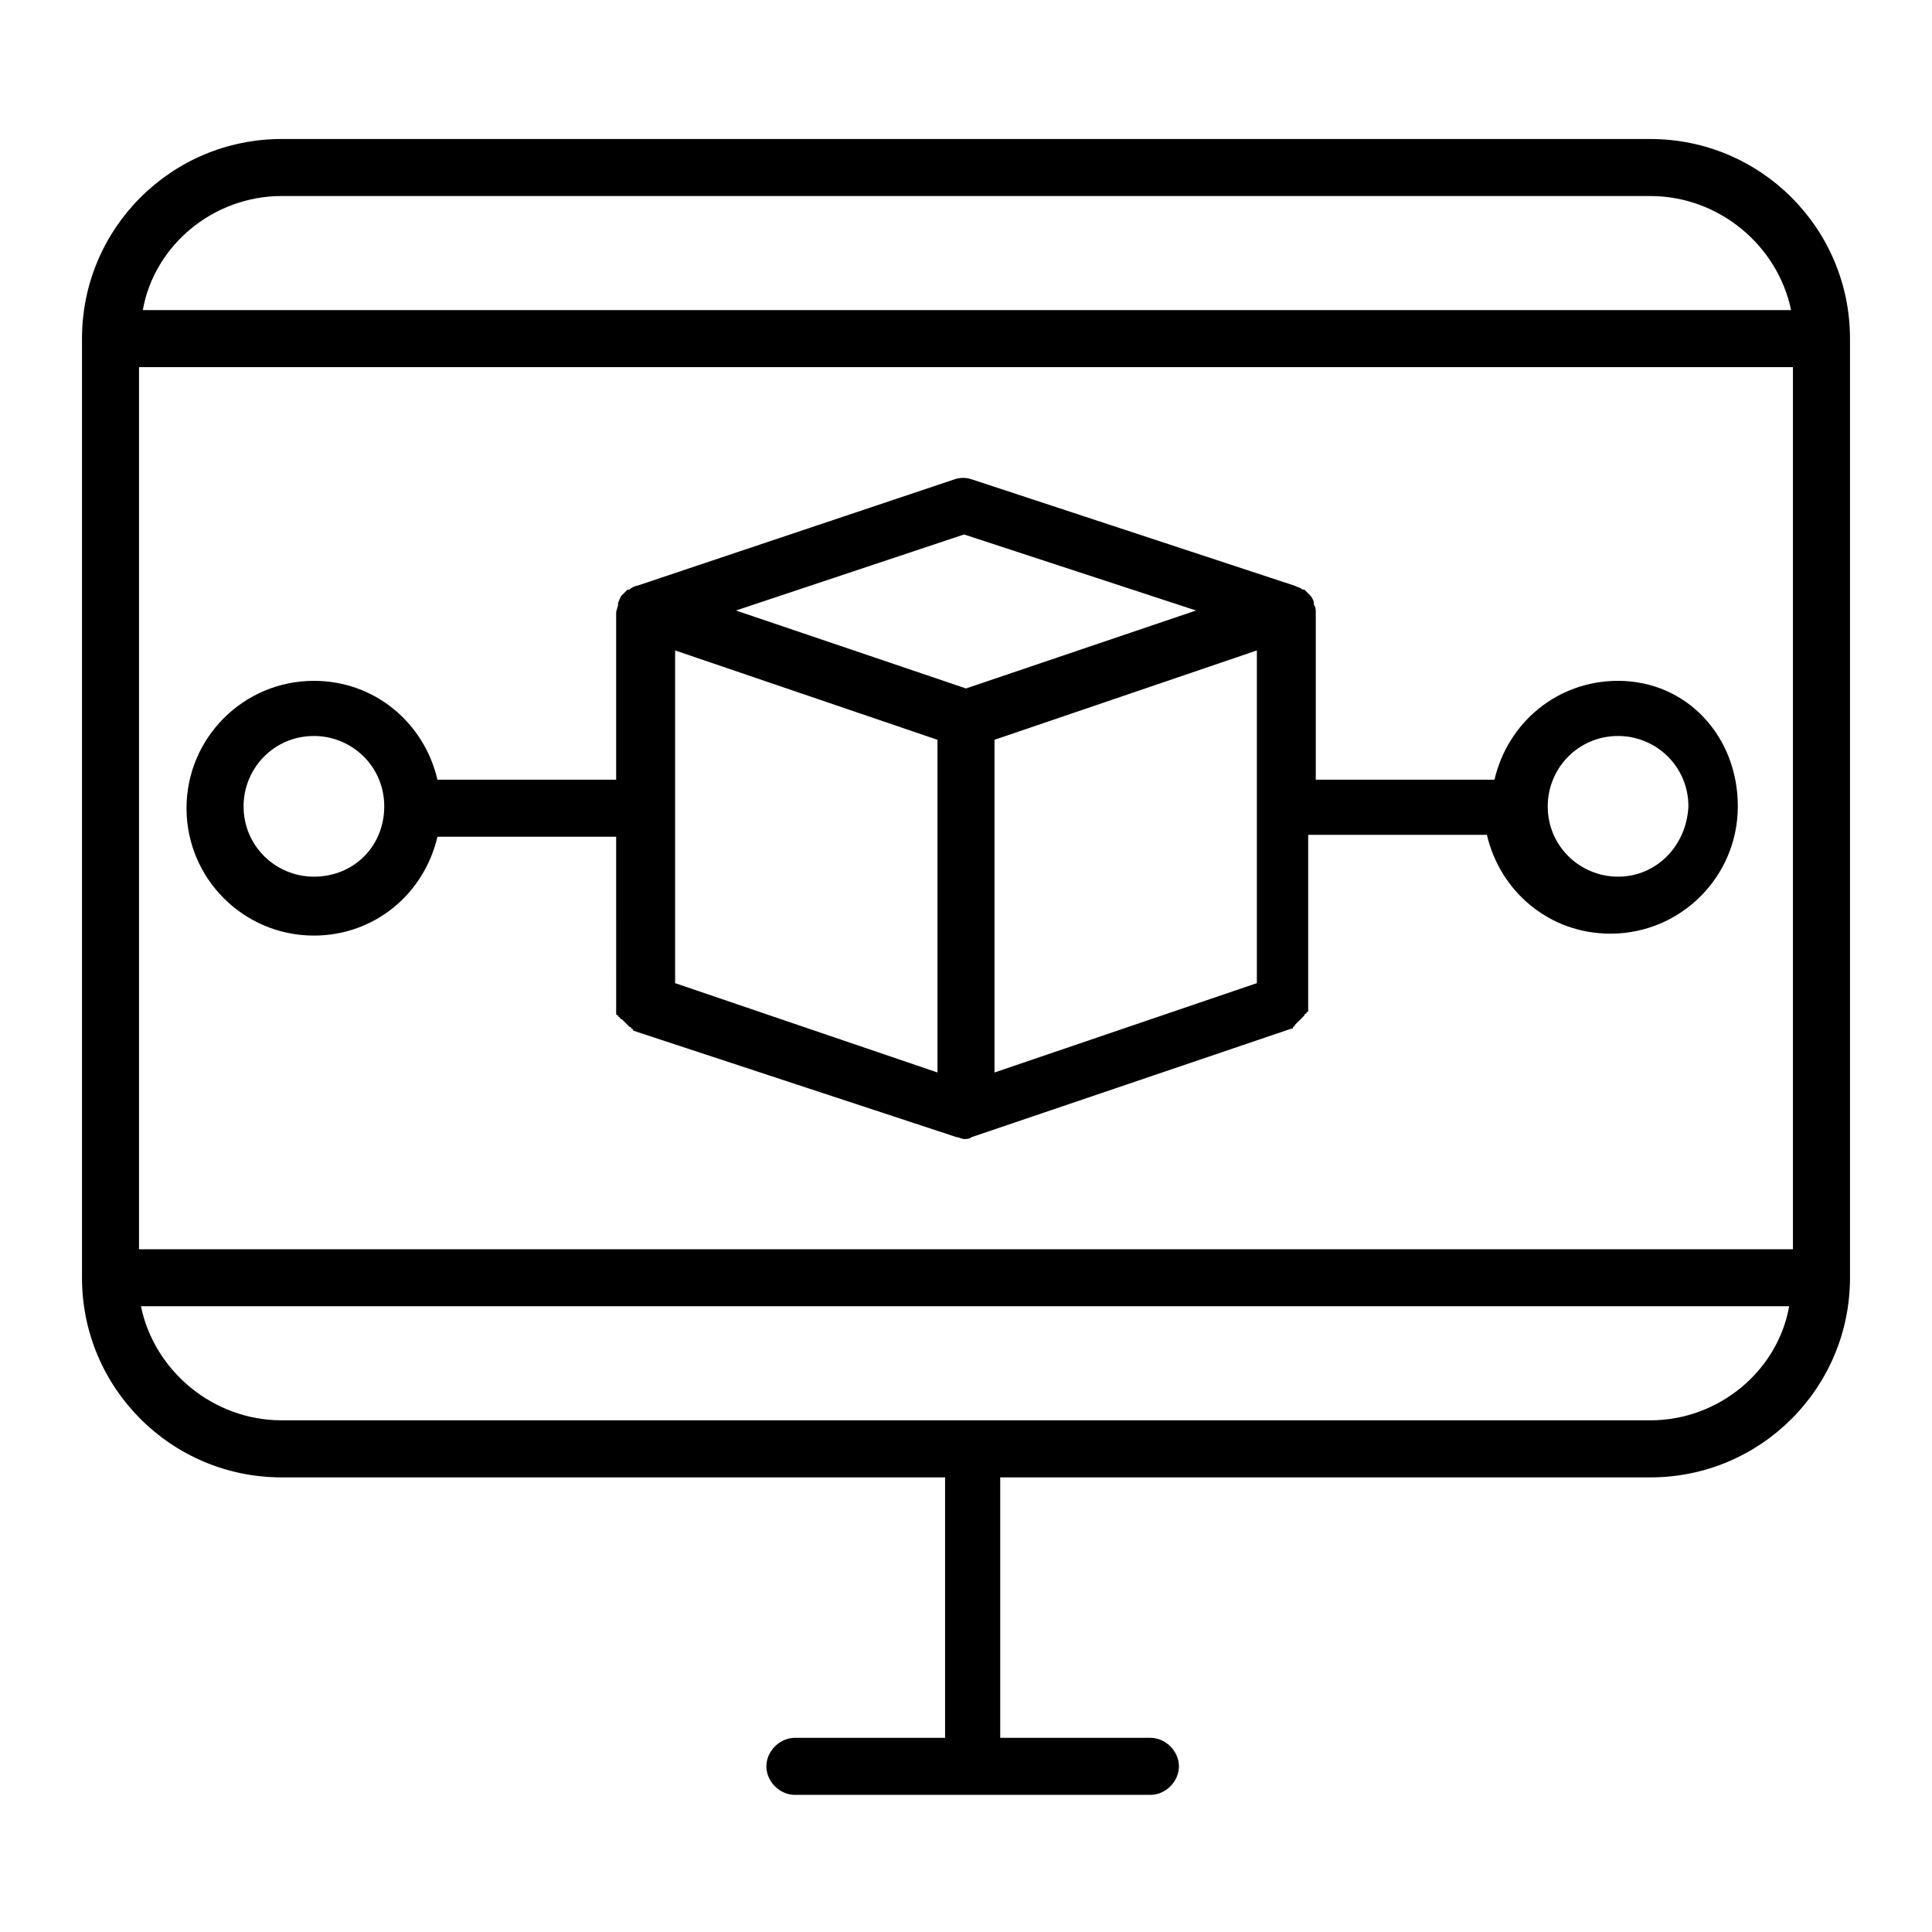
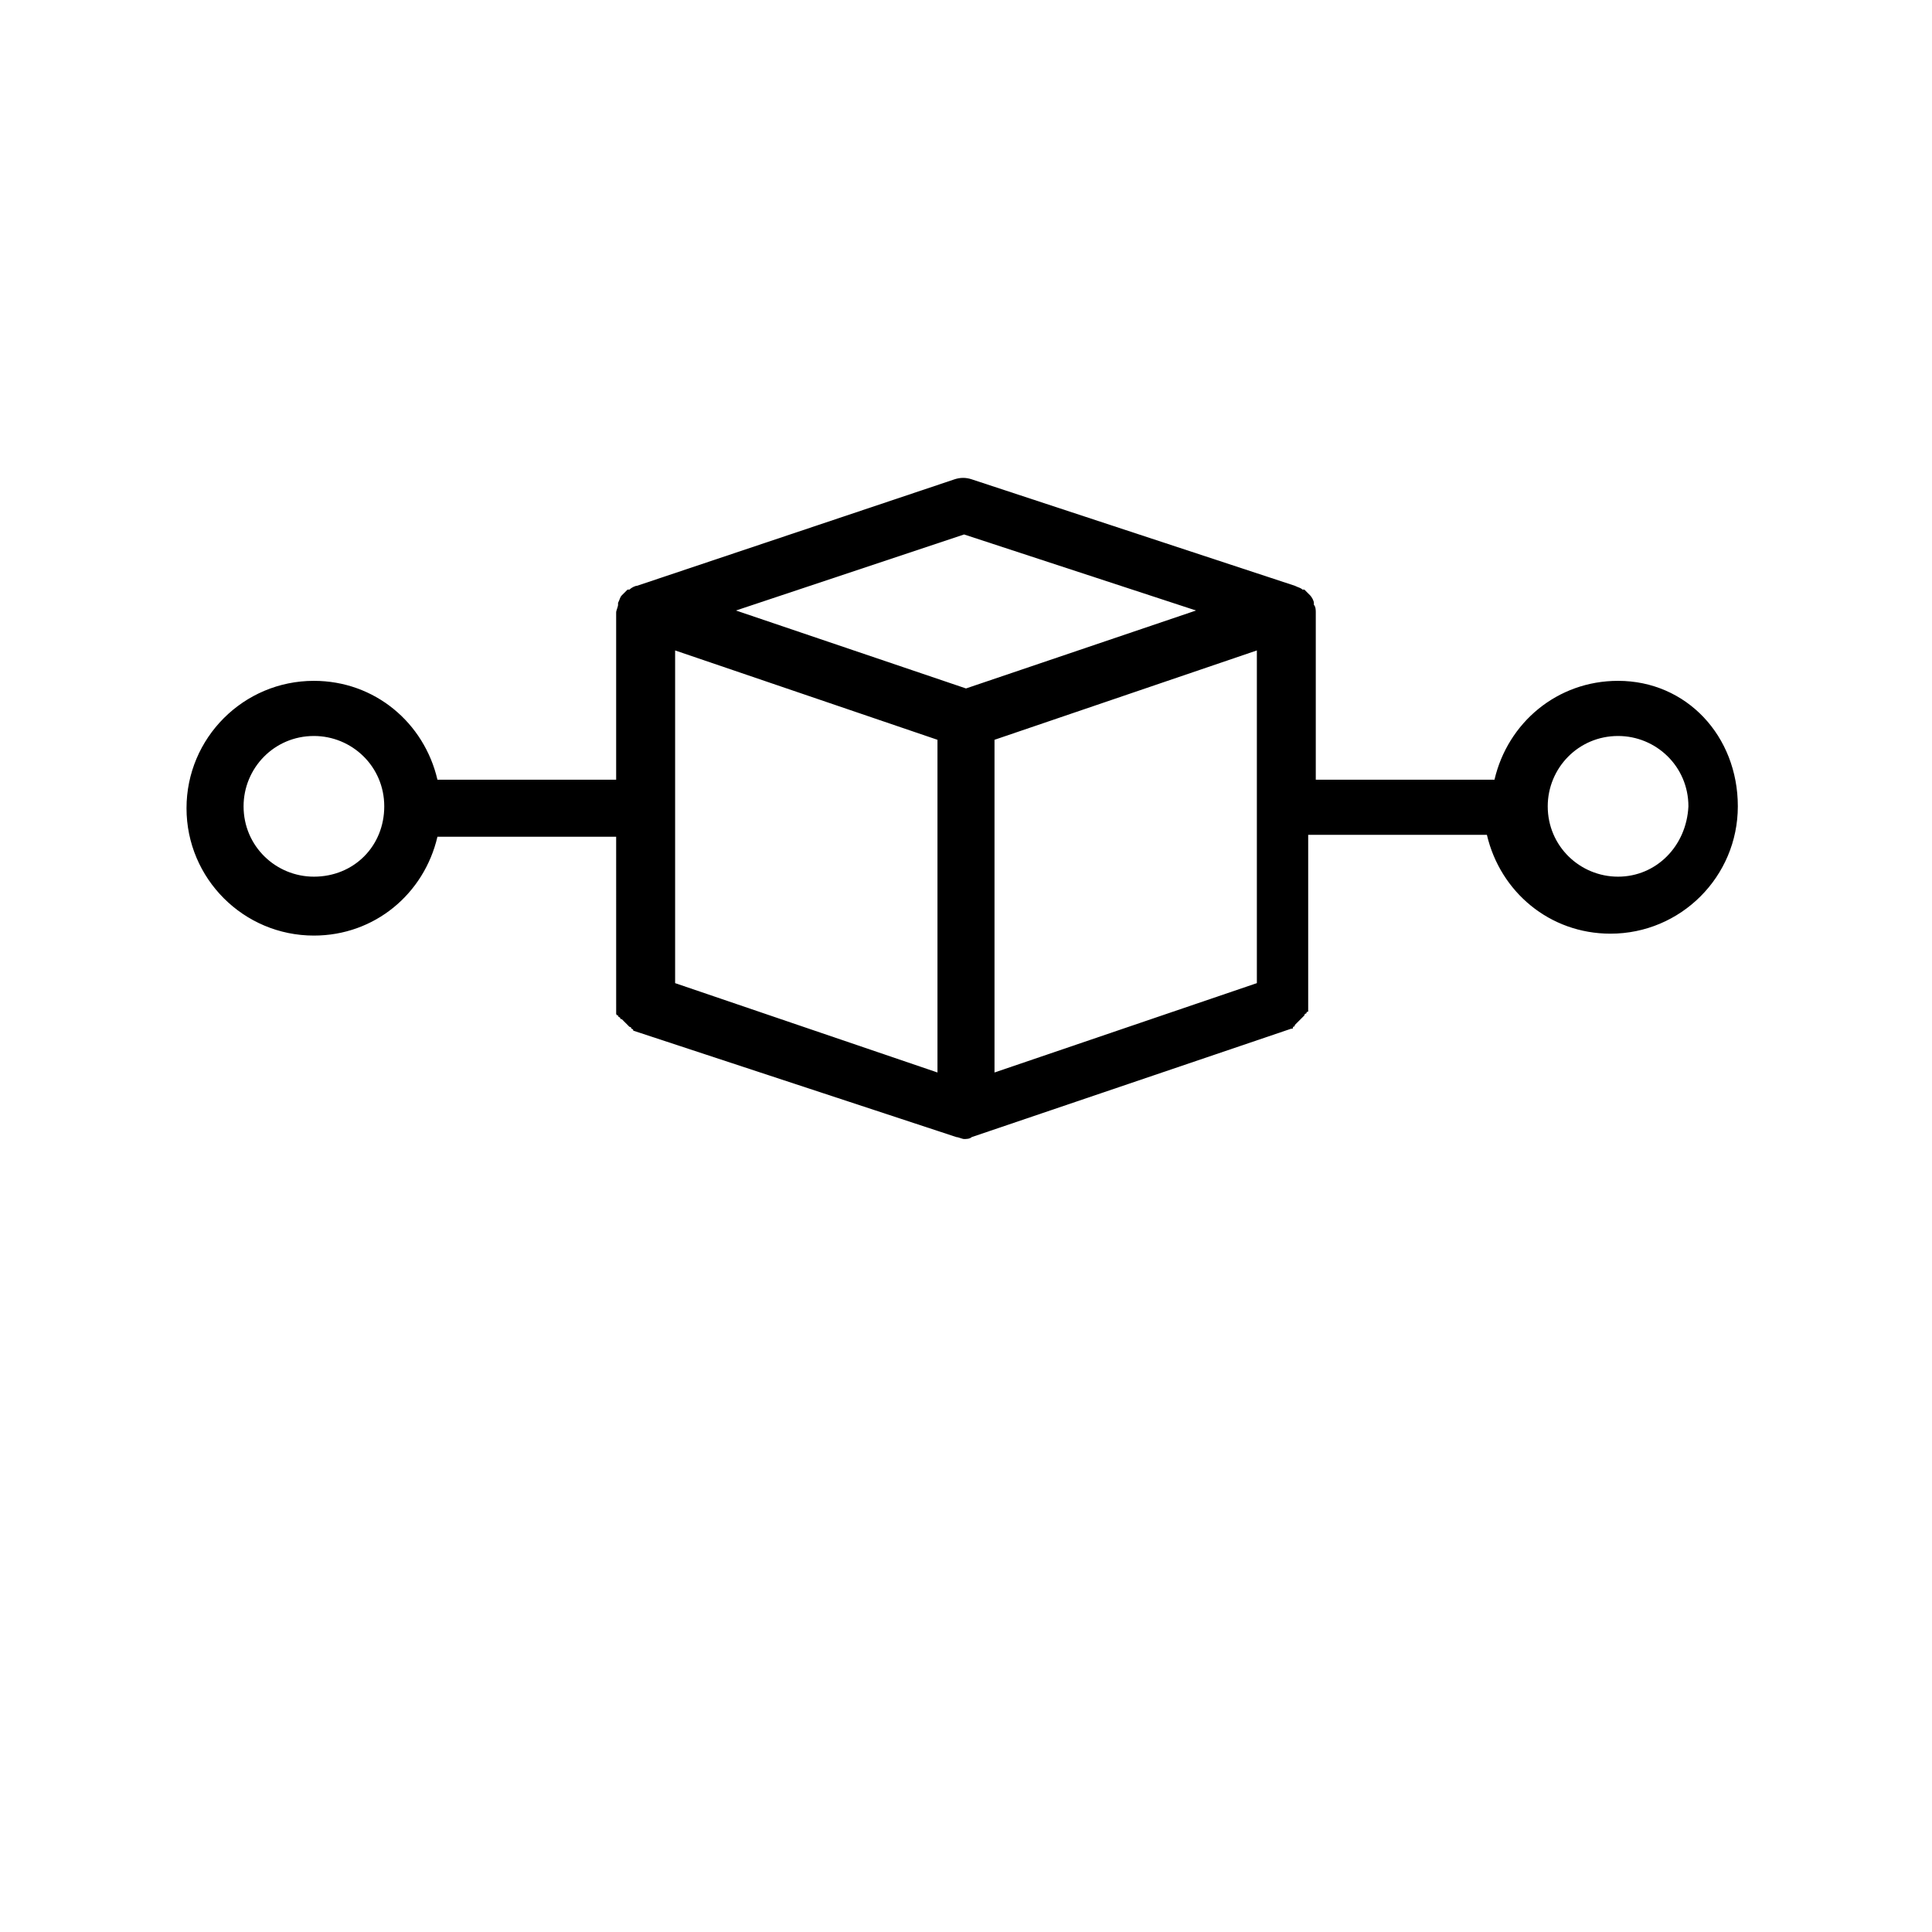
<svg xmlns="http://www.w3.org/2000/svg" fill="#000000" width="800px" height="800px" version="1.1" viewBox="144 144 512 512">
  <g>
-     <path d="m581.37 180.84h-362.74c-29.223 0-52.902 23.68-52.902 52.902v248.88c0 29.223 23.68 52.898 52.898 52.898h175.83v69.023h-39.797c-4.031 0-7.559 3.527-7.559 7.559s3.527 7.559 7.559 7.559h94.211c4.031 0 7.559-3.527 7.559-7.559s-3.527-7.559-7.559-7.559h-39.801v-69.023h172.3c29.223 0 52.898-23.68 52.898-52.898v-248.88c0-29.223-23.68-52.902-52.898-52.902zm-400.53 293.72v-233.27h438.31v233.77h-438.31zm37.789-278.61h362.74c18.137 0 33.754 13.098 37.281 30.23l-436.8-0.004c3.023-17.129 18.641-30.227 36.781-30.227zm362.74 324.45h-362.74c-18.137 0-33.754-13.098-37.281-30.23h436.8c-3.027 17.129-18.645 30.23-36.781 30.23z" />
    <path d="m572.8 324.43c-16.121 0-29.223 11.082-32.746 26.199h-47.359v-44.336c0-0.504 0-1.512-0.504-2.016v-0.504c0-0.504-0.504-1.512-1.008-2.016s-1.008-1.008-1.512-1.512h-0.504c-0.504-0.504-1.008-0.504-2.016-1.008l-85.648-28.215c-1.512-0.504-3.023-0.504-4.535 0l-84.137 28.215c-0.504 0-1.512 0.504-2.016 1.008h-0.504l-1.512 1.512c-0.504 0.504-0.504 1.008-1.008 2.016v0.504c0 0.504-0.504 1.512-0.504 2.016v44.336h-47.359c-3.527-15.113-16.625-26.199-32.746-26.199-18.641 0-33.754 15.113-33.754 33.754 0 18.641 15.113 33.754 33.754 33.754 16.121 0 29.223-11.082 32.746-26.199h47.359l0.004 44.34v0.504 1.008 0.504 0.504s0 0.504 0.504 0.504c0 0 0 0.504 0.504 0.504 0 0 0 0.504 0.504 0.504l1.008 1.008s0.504 0.504 0.504 0.504l0.504 0.504s0.504 0 0.504 0.504c0 0 0.504 0 0.504 0.504l85.648 28.211c0.504 0 1.512 0.504 2.016 0.504s1.512 0 2.016-0.504l84.641-28.719c0.504 0 0.504 0 0.504-0.504 0 0 0.504 0 0.504-0.504l1.008-1.008s0.504-0.504 0.504-0.504l1.008-1.008s0-0.504 0.504-0.504c0 0 0-0.504 0.504-0.504v-0.504-0.504-1.008-0.504-44.336h47.359c3.527 15.113 16.625 26.199 32.746 26.199 18.641 0 33.754-15.113 33.754-33.754 0-18.637-13.605-33.25-31.742-33.25zm-345.61 51.895c-10.078 0-18.641-8.062-18.641-18.641 0-10.078 8.062-18.641 18.641-18.641 10.078 0 18.641 8.062 18.641 18.641 0 10.578-8.059 18.641-18.641 18.641zm95.723-59.953 69.527 23.68v88.168l-69.527-23.68zm84.641 23.68 69.527-23.68v88.168l-69.527 23.68zm-8.059-54.414 61.465 20.152-60.961 20.656-60.961-20.656zm173.31 90.688c-10.078 0-18.641-8.062-18.641-18.641 0-10.078 8.062-18.641 18.641-18.641 10.078 0 18.641 8.062 18.641 18.641-0.504 10.578-8.562 18.641-18.641 18.641z" />
  </g>
</svg>